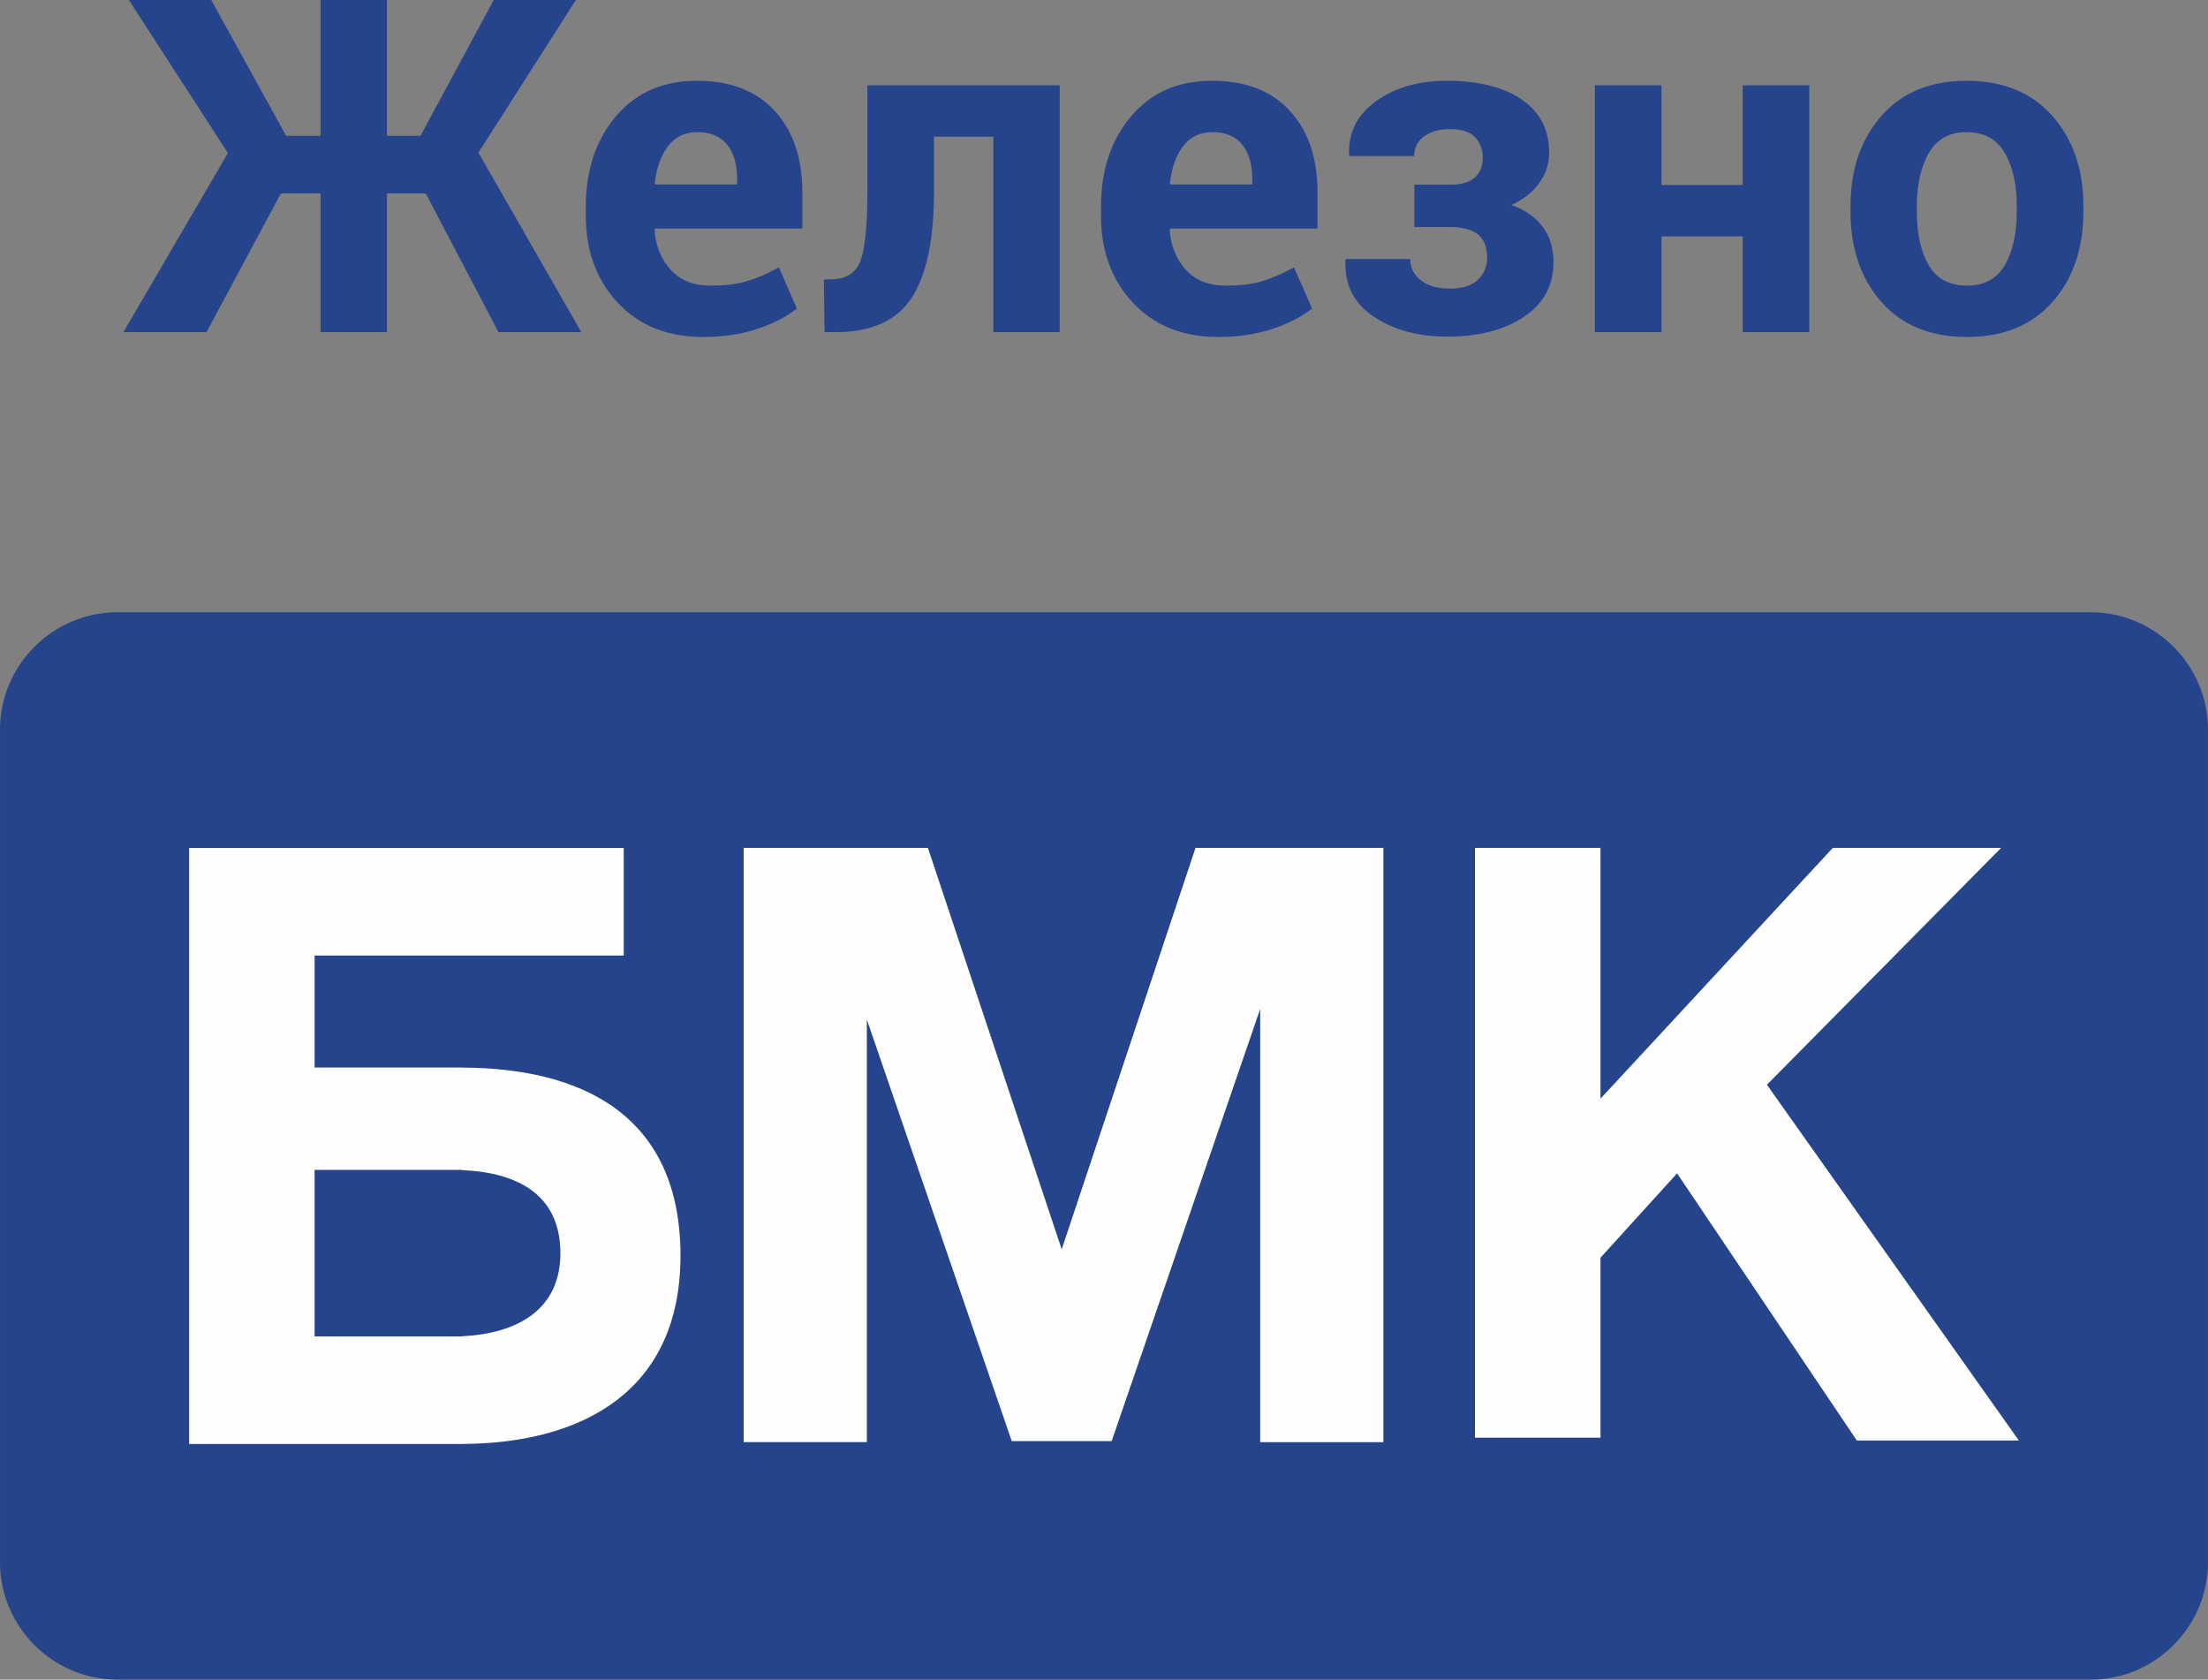
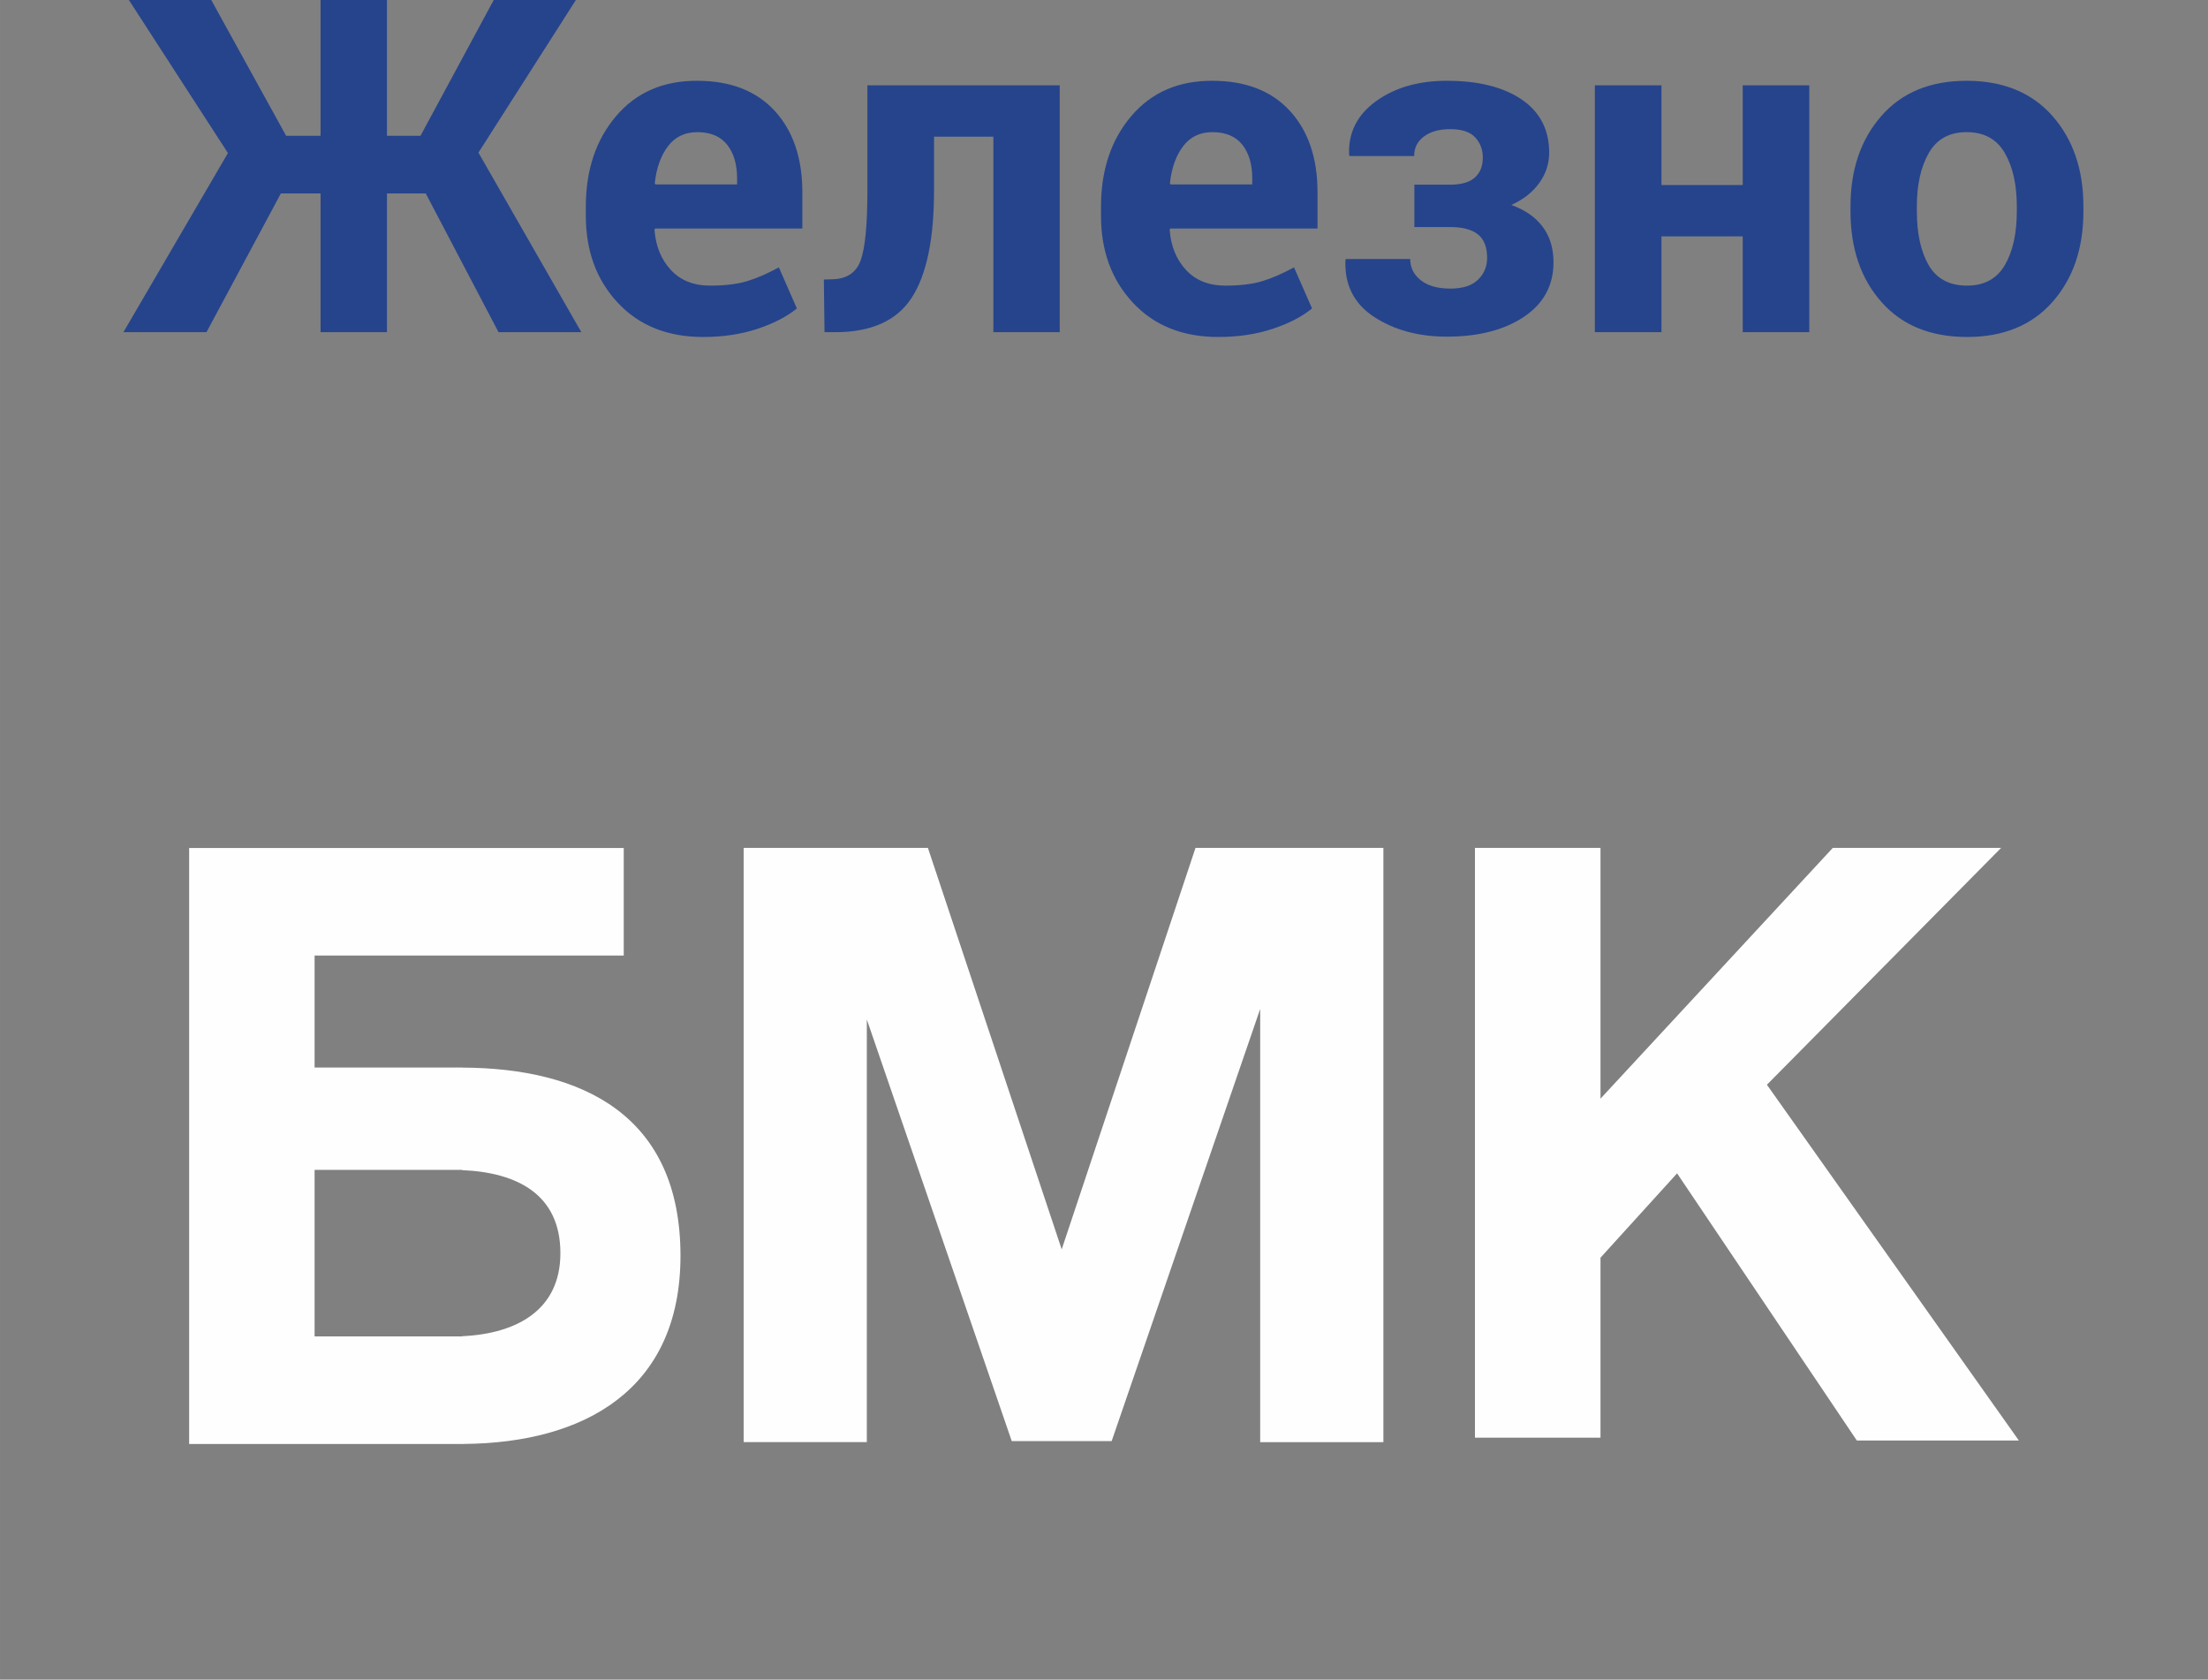
<svg xmlns="http://www.w3.org/2000/svg" xml:space="preserve" width="40.025mm" height="30.445mm" version="1.1" style="shape-rendering:geometricPrecision; text-rendering:geometricPrecision; image-rendering:optimizeQuality; fill-rule:evenodd; clip-rule:evenodd" viewBox="0 0 2205.05 1677.28">
  <rect x="0" y="0" width="2205.05" height="1677.28" fill="#808080" stroke="none" />
  <defs>
    <style type="text/css">
   
    .fil2 {fill:#FEFEFE}
    .fil1 {fill:#26448C}
    .fil0 {fill:#26448C}
   
  </style>
  </defs>
  <g id="Слой_x0020_1">
    <path class="fil0" d="M2014.12 210.84l0 0c0,22.3 -3.98,40.26 -11.97,53.9 -7.97,13.65 -20.56,20.47 -37.72,20.47 -17.59,0 -30.34,-6.78 -38.27,-20.35 -7.89,-13.57 -11.86,-31.58 -11.86,-54.02l0 -4.78c0,-21.67 4.01,-39.43 11.95,-53.31 7.99,-13.86 20.58,-20.8 37.73,-20.8 17.32,0 30.01,6.9 38.05,20.68 8.07,13.8 12.09,31.61 12.09,53.43l0 4.78zm35.55 -95.09l0 0c-20.66,-23.38 -49.23,-35.08 -85.69,-35.08 -36.29,0 -64.7,11.75 -85.2,35.2 -20.5,23.46 -30.75,53.56 -30.75,90.32l0 4.78c0,37.06 10.28,67.27 30.86,90.55 20.6,23.33 49.09,34.98 85.53,34.98 36.32,0 64.78,-11.66 85.34,-34.98 20.58,-23.28 30.88,-53.49 30.88,-90.55l0 -4.78c0,-36.91 -10.34,-67.04 -30.98,-90.44zm-309.29 69l0 0 -81.12 0 0 -99.56 -66.53 0 0 246.51 66.53 0 0 -95.68 81.12 0 0 95.68 66.51 0 0 -246.51 -66.51 0 0 99.56zm-231.09 19.92l0 0c11.86,-5.33 21.13,-12.57 27.79,-21.77 6.7,-9.19 10.03,-19.34 10.03,-30.42 0,-22.95 -9.15,-40.66 -27.44,-53.12 -18.31,-12.45 -43.24,-18.7 -74.84,-18.7 -28.26,0 -51.8,6.8 -70.63,20.39 -18.84,13.61 -27.79,31.42 -26.9,53.44l0.47 1.36 64.48 0c0,-8.22 3.28,-14.74 9.89,-19.6 6.59,-4.89 15.29,-7.29 26.08,-7.29 11.55,0 19.88,2.72 24.97,8.2 5.07,5.5 7.64,12.19 7.64,20.09 0,8.69 -2.67,15.38 -8.01,20.1 -5.31,4.72 -13.59,7.08 -24.82,7.08l-35.52 0 0 42.29 35.52 0c12.62,0 21.94,2.47 28.05,7.4 6.07,4.94 9.1,12.72 9.1,23.35 0,8.63 -3.03,15.93 -9.1,21.84 -6.1,5.93 -15.28,8.88 -27.58,8.88 -12.77,0 -22.66,-2.8 -29.64,-8.4 -7,-5.58 -10.47,-12.61 -10.47,-21.09l-64.47 0 -0.25 1.36c-0.91,24.61 8.71,43.46 28.82,56.5 20.11,13.08 44.27,19.61 72.36,19.61 31.75,0 57.45,-6.61 77.12,-19.82 19.71,-13.21 29.5,-31.36 29.5,-54.48 0,-13.97 -3.59,-25.79 -10.8,-35.42 -7.21,-9.66 -17.67,-16.91 -31.35,-21.79zm-258.7 -20.52l0 0 -81.58 0 -0.66 -1.15c1.67,-15.25 6.06,-27.6 13.19,-36.98 7.13,-9.38 16.87,-14.05 29.17,-14.05 13.37,0 23.34,4.18 29.97,12.57 6.61,8.42 9.91,19.63 9.91,33.7l0 5.91zm-39.88 -103.48l0 0c-33.88,-0.13 -60.87,11.62 -80.98,35.31 -20.14,23.69 -30.2,53.84 -30.2,90.43l0 9.12c0,35.08 10.63,64 31.91,86.8 21.24,22.76 49.68,34.17 85.2,34.17 19.9,0 37.97,-2.7 54.24,-8.11 16.25,-5.38 29.39,-12.18 39.42,-20.38l-18.02 -41.03c-11.54,6.3 -22.19,10.92 -31.91,13.83 -9.7,2.92 -21.93,4.4 -36.67,4.4 -16.54,0 -29.66,-5.23 -39.3,-15.67 -9.64,-10.46 -15.08,-23.76 -16.29,-39.95l0.47 -1.36 147.18 0 0 -36.19c0,-34.17 -9.19,-61.26 -27.58,-81.32 -18.37,-20.01 -44.19,-30.05 -77.47,-30.05zm-344.46 109.44l0 0c0,34.31 -2.28,57.69 -6.82,70.13 -4.57,12.43 -14.44,18.68 -29.62,18.68l-7.07 0.23 0.68 52.56 10.7 0c36.01,0 61.47,-11.45 76.34,-34.34 14.89,-22.88 22.33,-58.64 22.33,-107.31l0 -53.6 59.24 0 0 195.25 66.29 0 0 -246.51 -192.08 0 0 104.92zm-130.15 -5.96l0 0 -81.55 0 -0.68 -1.15c1.67,-15.25 6.08,-27.6 13.22,-36.98 7.13,-9.38 16.83,-14.05 29.15,-14.05 13.37,0 23.36,4.18 29.95,12.57 6.63,8.42 9.91,19.63 9.91,33.7l0 5.91zm-39.86 -103.48l0 0c-33.88,-0.13 -60.87,11.62 -81.01,35.31 -20.14,23.69 -30.2,53.84 -30.2,90.43l0 9.12c0,35.08 10.65,64 31.93,86.8 21.26,22.76 49.66,34.17 85.2,34.17 19.86,0 37.97,-2.7 54.24,-8.11 16.23,-5.38 29.39,-12.18 39.4,-20.38l-17.98 -41.03c-11.54,6.3 -22.19,10.92 -31.91,13.83 -9.74,2.92 -21.96,4.4 -36.67,4.4 -16.58,0 -29.68,-5.23 -39.3,-15.67 -9.66,-10.46 -15.1,-23.76 -16.33,-39.95l0.49 -1.36 147.18 0 0 -36.19c0,-34.17 -9.21,-61.26 -27.57,-81.32 -18.39,-20.01 -44.2,-30.05 -77.47,-30.05zm-121.14 -80.66l-82.04 0 -73.11 135.56 -33.51 0 0 -135.56 -66.31 0 0 135.56 -34.4 0 -74.75 -135.56 -82.27 0 98.91 152.83 -104.37 178.87 82.95 0 74.29 -138.55 39.64 0 0 138.55 66.31 0 0 -138.55 38.73 0 72.69 138.55 82.71 0 -102.77 -179.29 97.29 -152.4z" />
-     <path class="fil1" d="M2087.78 611.37l-1970.47 0c-64.52,0 -117.31,52.77 -117.31,117.29l0 831.29c0,64.5 52.79,117.33 117.31,117.33l1970.47 0c64.49,0 117.27,-52.83 117.27,-117.33l0 -831.29c0,-64.52 -52.78,-117.29 -117.27,-117.29z" />
    <path class="fil2" d="M1764.57 1083.2l0 0 233.88 -236.51 -168.09 0 -232 250.41 0 -250.41 -125.38 0 0 588.96 125.38 0 0 -179.74 76.49 -84.23 179.5 266.77 161.81 0 -251.6 -355.25zm-704.29 164.37l0 0 -133.61 -400.88 -184.01 0 0 593.39 123 0 0 -422.04 144.73 421.02 99.78 0 148.33 -431.54 0 432.57 123.04 0 0 -593.39 -187.64 0 -133.62 400.88zm-598.83 86.75l0 0 0 0.21 -147.28 0 0 -166.29 147.28 0 0 0.23c55.06,2.3 98.19,24.26 98.19,82.92 0,56.51 -43.13,80.39 -98.19,82.93zm0 -268.23l0 -0.06 -147.28 0 0 -111.83 308.74 0 0 -107.4 -434.02 0 0 595.15 274.64 0 0 -0.07c119.6,-1.07 216.04,-53.8 216.04,-187.9 0,-139.95 -97.52,-187.47 -218.12,-187.9z" />
  </g>
</svg>